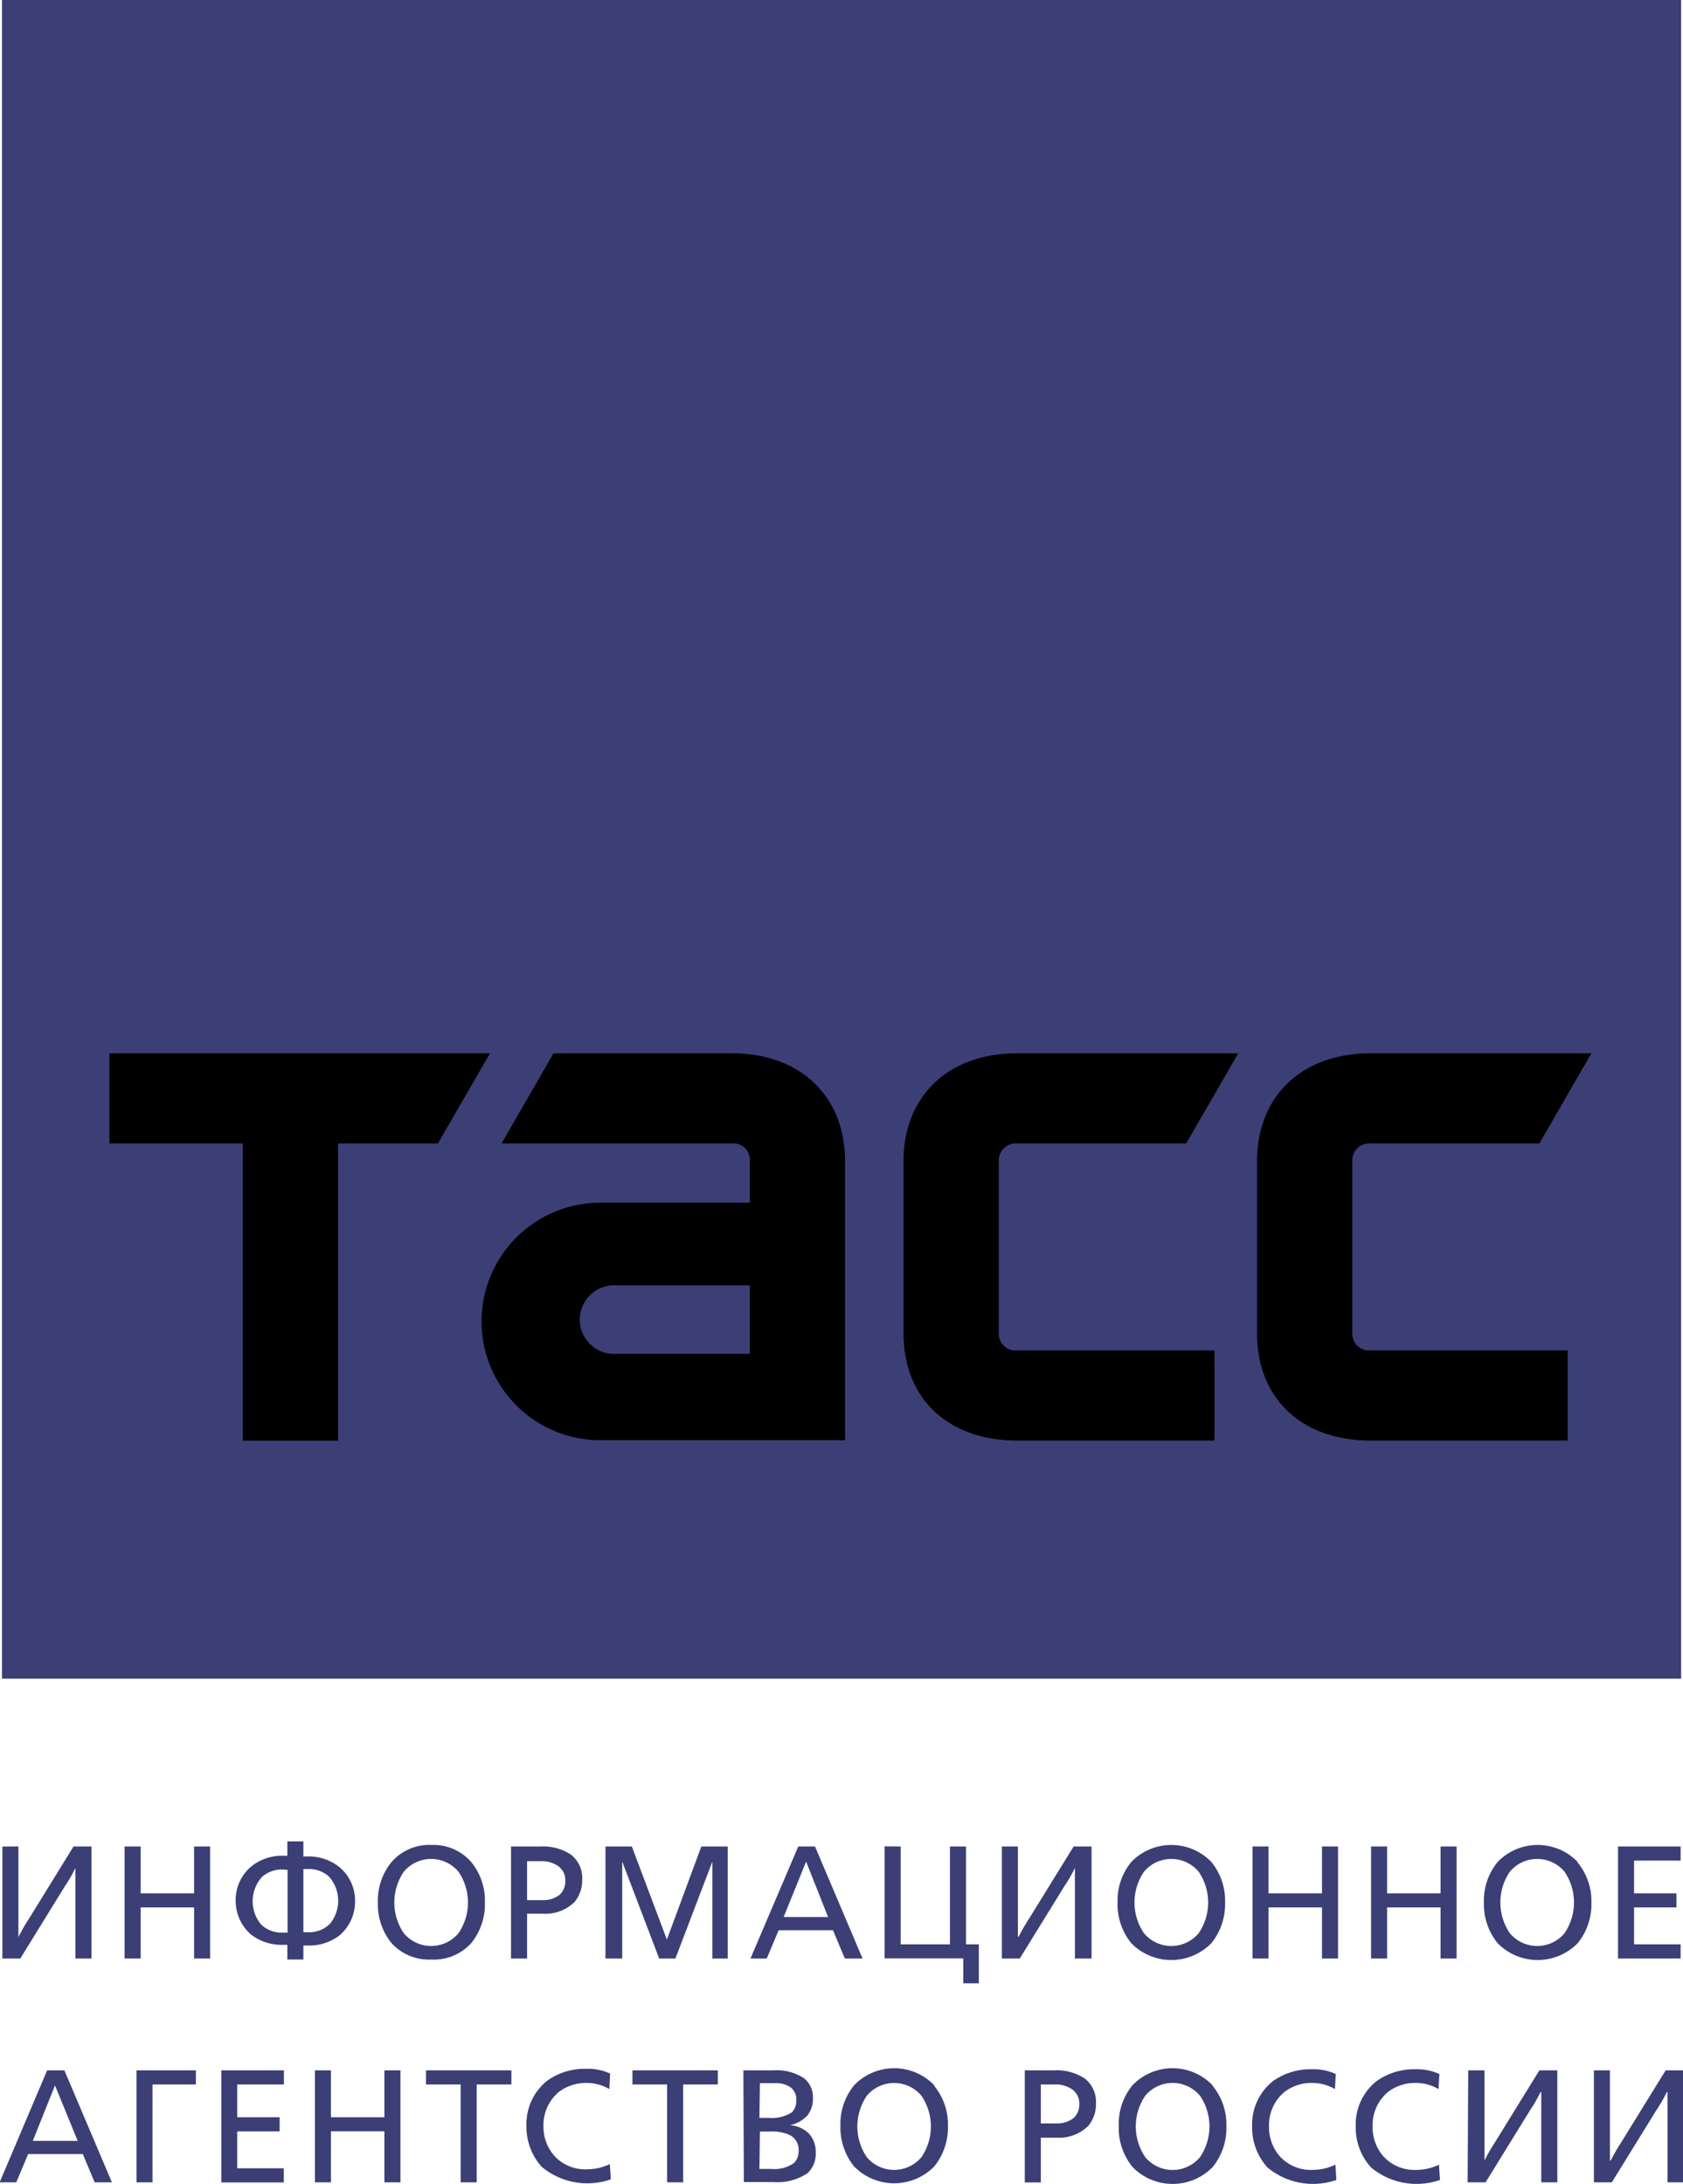
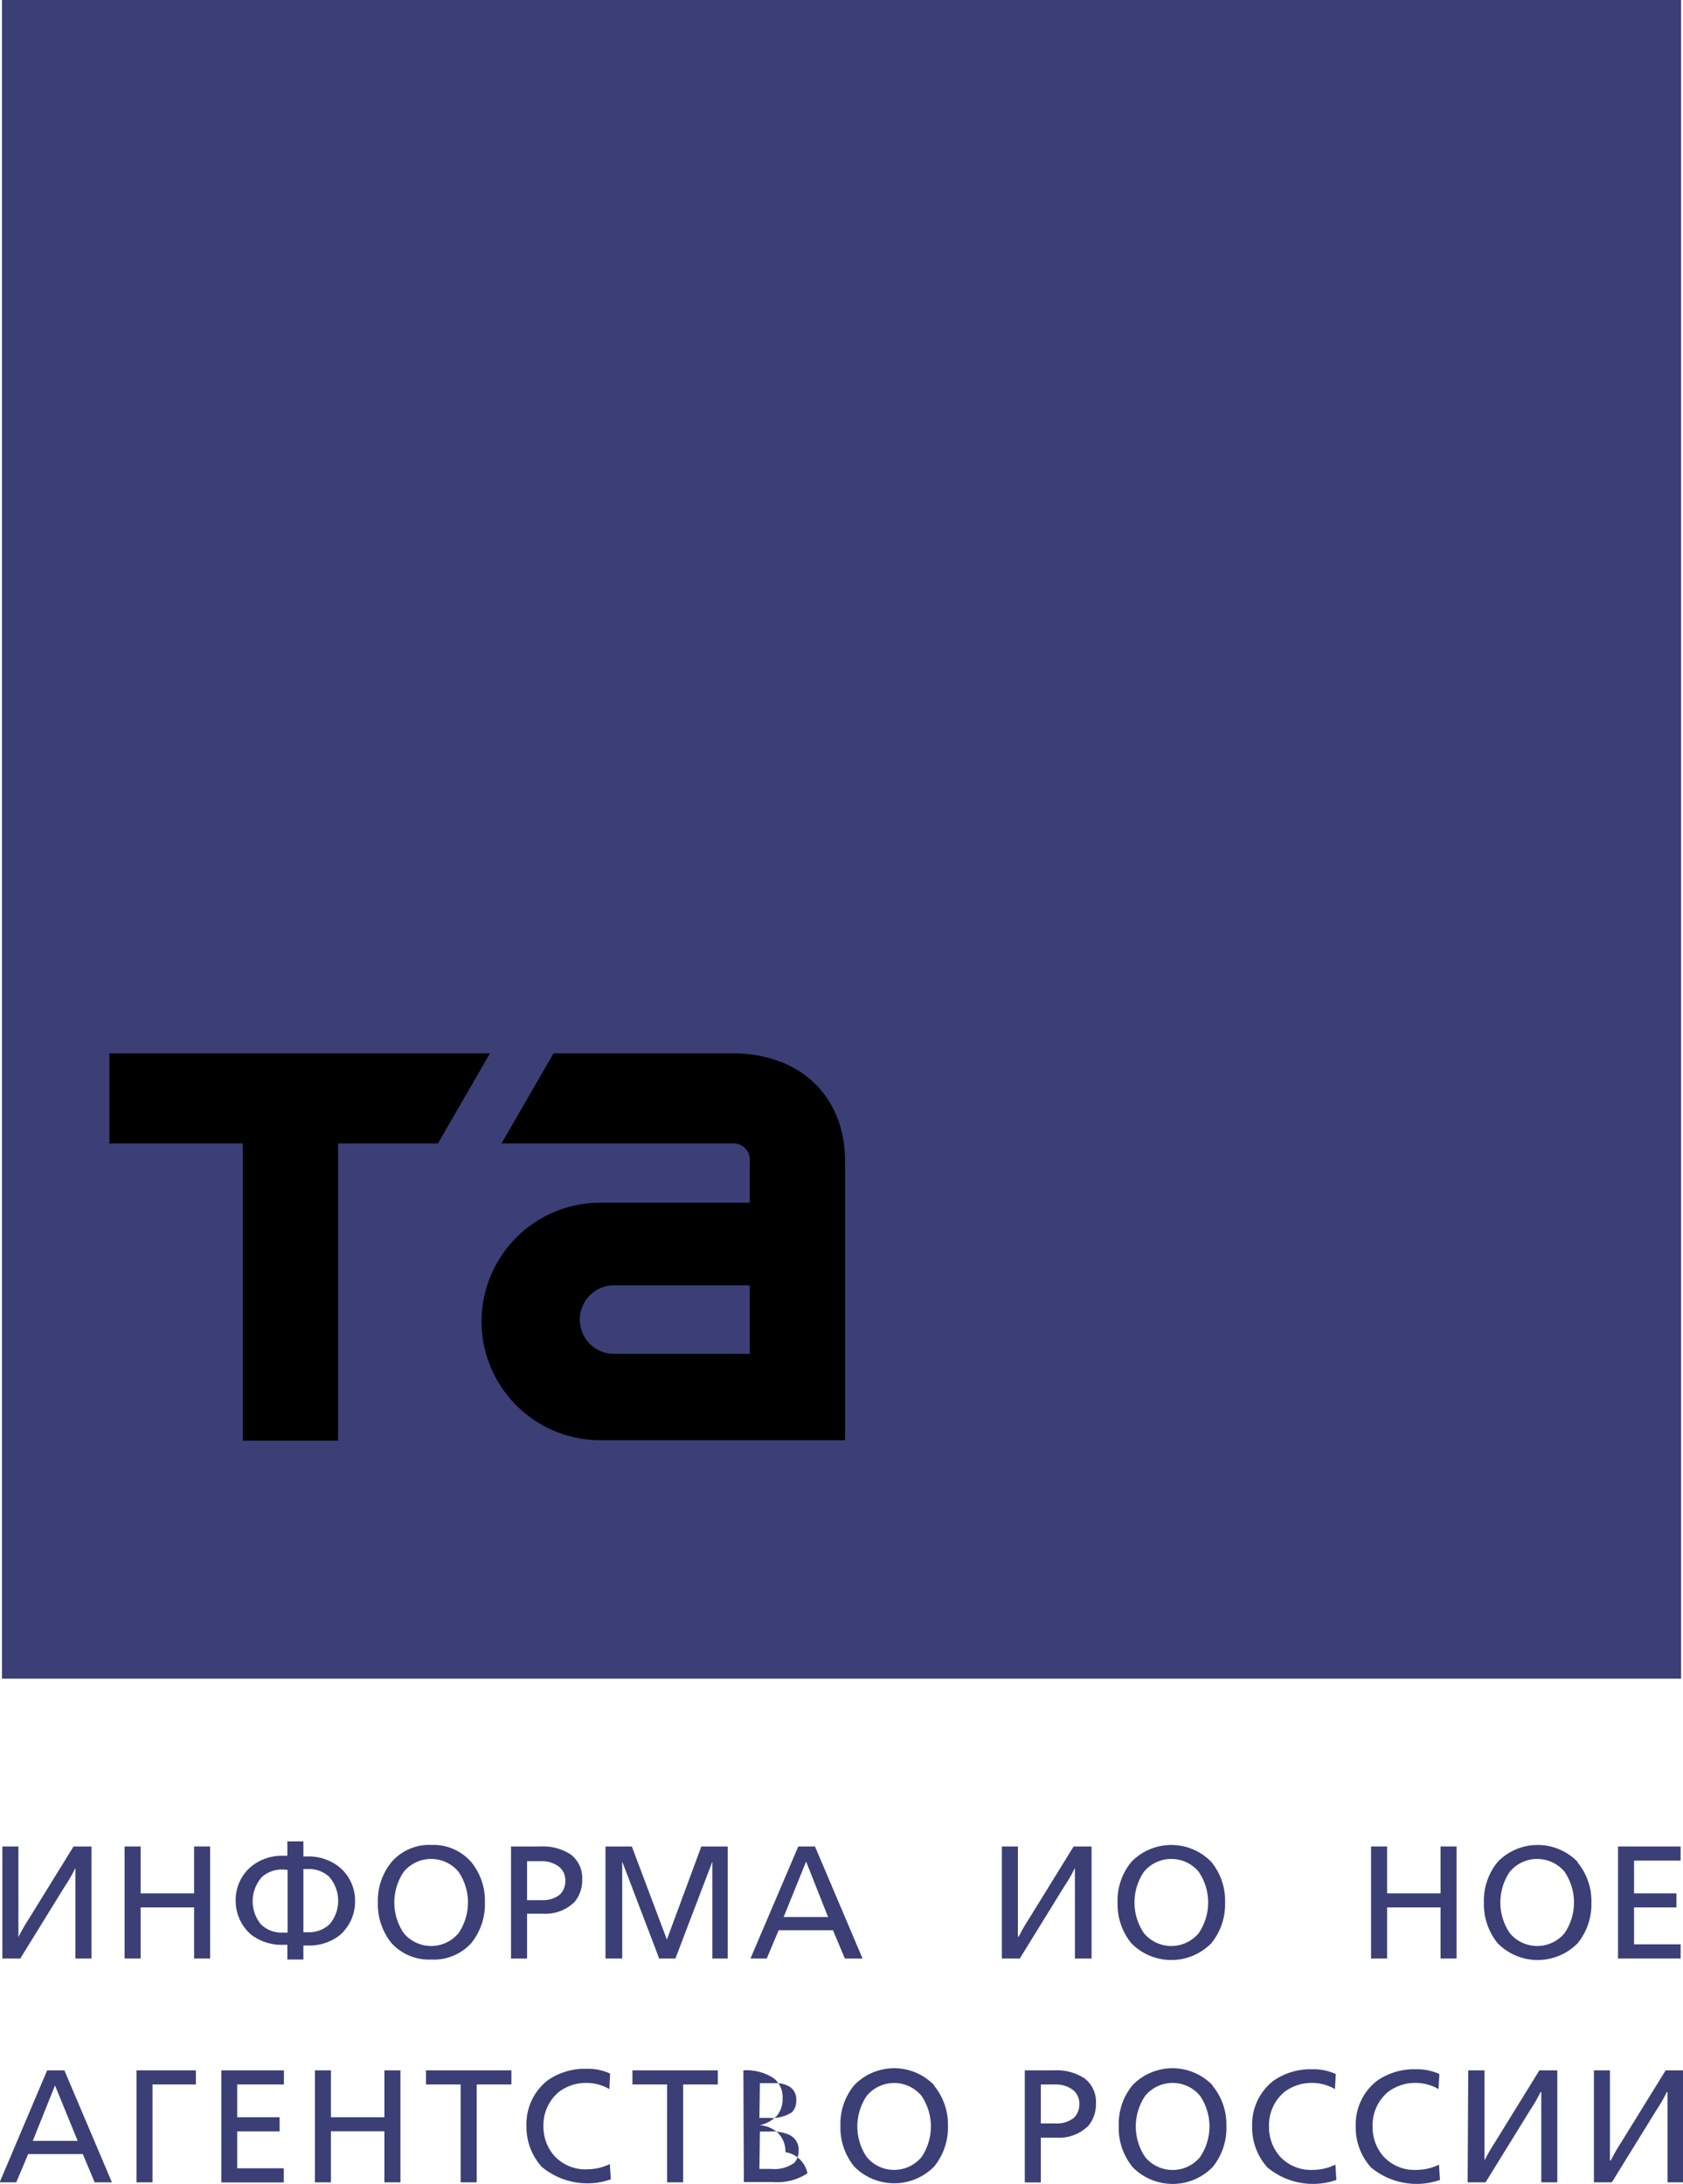
<svg xmlns="http://www.w3.org/2000/svg" id="Layer_1" data-name="Layer 1" viewBox="0 0 141.68 183.89">
  <defs>
    <style>.cls-1{fill:#3b3f76;}.cls-2{fill:#000000f7;}</style>
  </defs>
  <title>Tass_logo__st_ pos_cmyk_rus_CS6 (2)</title>
  <rect class="cls-1" x="0.17" width="141.35" height="141.35" />
  <path class="cls-1" d="M.23,155.48H1.58v6.42l0,1.17H1.6a14.91,14.91,0,0,1,.85-1.48l3.77-6.11H7.73v9.43H6.38v-6.42l0-1.17H6.36a11.57,11.57,0,0,1-.85,1.48l-3.77,6.11H.23Z" transform="translate(-0.03)" />
  <path class="cls-1" d="M10.52,155.48h1.35v3.95h4.5v-3.95h1.35v9.43H16.37v-4.3h-4.5v4.3H10.52Z" transform="translate(-0.03)" />
  <path class="cls-1" d="M25.57,156.32h.35a4.15,4.15,0,0,1,2.57.81,3.66,3.66,0,0,1,1.43,2.94,3.75,3.75,0,0,1-1.31,2.9,4.2,4.2,0,0,1-2.69.85h-.35V165H24.22v-1.24h-.35a4.21,4.21,0,0,1-2.69-.85,3.75,3.75,0,0,1-1.31-2.9,3.66,3.66,0,0,1,1.43-2.94,4.15,4.15,0,0,1,2.57-.81h.35v-1.21h1.35Zm-1.72,1.1a2.52,2.52,0,0,0-1.76.62,3.06,3.06,0,0,0-.09,4,2.48,2.48,0,0,0,1.86.69h.38v-5.28Zm1.72,5.28h.38A2.48,2.48,0,0,0,27.8,162a3.06,3.06,0,0,0-.09-4,2.52,2.52,0,0,0-1.76-.62h-.38Z" transform="translate(-0.03)" />
  <path class="cls-1" d="M39.69,156.78a5.13,5.13,0,0,1,1.16,3.42,5.2,5.2,0,0,1-1.16,3.43A4.25,4.25,0,0,1,36.33,165,4.25,4.25,0,0,1,33,163.63a5.2,5.2,0,0,1-1.16-3.43A5.13,5.13,0,0,1,33,156.78a4.21,4.21,0,0,1,3.37-1.43A4.22,4.22,0,0,1,39.69,156.78Zm-5.67.83a4.6,4.6,0,0,0,0,5.17,3,3,0,0,0,4.61,0,4.6,4.6,0,0,0,0-5.17,3,3,0,0,0-4.61,0Z" transform="translate(-0.03)" />
  <path class="cls-1" d="M43.05,155.48h2.46a4.28,4.28,0,0,1,2.59.69,2.49,2.49,0,0,1,.94,2.1,2.85,2.85,0,0,1-.63,1.87,3.49,3.49,0,0,1-2.69,1H44.4v3.77H43.05ZM44.4,160h1.33a2.22,2.22,0,0,0,1.43-.47,1.55,1.55,0,0,0,.46-1.16,1.44,1.44,0,0,0-.62-1.25,2.41,2.41,0,0,0-1.45-.4H44.4Z" transform="translate(-0.03)" />
  <path class="cls-1" d="M51,155.48h2.22l2.95,7.84,2.9-7.84h2.22v9.43H60v-8.16h0l-3.11,8.16H55.52l-3.11-8.16h0v8.16H51Z" transform="translate(-0.03)" />
  <path class="cls-1" d="M67.23,155.48h1.41l4,9.43H71.15l-1-2.38H65.58l-1,2.38H63.21Zm.66,1.27L66,161.42h3.74Z" transform="translate(-0.03)" />
-   <path class="cls-1" d="M75.85,155.48v8.24H80v-8.24h1.35v8.24h1.08V167H81.12v-2.1H74.5v-9.43Z" transform="translate(-0.03)" />
  <path class="cls-1" d="M84.37,155.48h1.35v6.42l0,1.17h.07a14.91,14.91,0,0,1,.85-1.48l3.77-6.11h1.51v9.43H90.52v-6.42l0-1.17H90.5a11.66,11.66,0,0,1-.85,1.48l-3.77,6.11H84.37Z" transform="translate(-0.03)" />
  <path class="cls-1" d="M102,156.78a5.13,5.13,0,0,1,1.16,3.42,5.2,5.2,0,0,1-1.16,3.43,4.72,4.72,0,0,1-6.73,0,5.2,5.2,0,0,1-1.16-3.43,5.13,5.13,0,0,1,1.16-3.42,4.68,4.68,0,0,1,6.73,0Zm-5.67.83a4.6,4.6,0,0,0,0,5.17,3,3,0,0,0,4.61,0,4.6,4.6,0,0,0,0-5.17,3,3,0,0,0-4.61,0Z" transform="translate(-0.03)" />
-   <path class="cls-1" d="M105.47,155.48h1.35v3.95h4.5v-3.95h1.35v9.43h-1.35v-4.3h-4.5v4.3h-1.35Z" transform="translate(-0.03)" />
  <path class="cls-1" d="M115.45,155.48h1.35v3.95h4.5v-3.95h1.35v9.43h-1.35v-4.3h-4.5v4.3h-1.35Z" transform="translate(-0.03)" />
  <path class="cls-1" d="M132.8,156.78A5.13,5.13,0,0,1,134,160.2a5.2,5.2,0,0,1-1.16,3.43,4.72,4.72,0,0,1-6.73,0,5.2,5.2,0,0,1-1.16-3.43,5.12,5.12,0,0,1,1.16-3.42,4.68,4.68,0,0,1,6.73,0Zm-5.67.83a4.6,4.6,0,0,0,0,5.17,3,3,0,0,0,4.61,0,4.61,4.61,0,0,0,0-5.17,3,3,0,0,0-4.61,0Z" transform="translate(-0.03)" />
  <path class="cls-1" d="M136.24,155.48h5.27v1.19h-3.92v2.76h3.57v1.18h-3.57v3.11h3.92v1.19h-5.27Z" transform="translate(-0.03)" />
  <path class="cls-1" d="M4,174.33H5.45l4,9.43H8l-1-2.38H2.4l-1,2.38H0Zm.66,1.27-1.87,4.67H6.57Z" transform="translate(-0.03)" />
  <path class="cls-1" d="M11.52,174.33h5v1.19H12.87v8.24H11.52Z" transform="translate(-0.03)" />
  <path class="cls-1" d="M18.66,174.33h5.27v1.19H20v2.76h3.57v1.19H20v3.11h3.92v1.19H18.66Z" transform="translate(-0.03)" />
  <path class="cls-1" d="M26.54,174.33h1.35v3.95h4.5v-3.95h1.35v9.43H32.39v-4.3h-4.5v4.3H26.54Z" transform="translate(-0.03)" />
  <path class="cls-1" d="M38.81,175.52H35.89v-1.19h7.19v1.19H40.16v8.24H38.81Z" transform="translate(-0.03)" />
  <path class="cls-1" d="M51.33,175.91a3.82,3.82,0,0,0-1.94-.52,3.76,3.76,0,0,0-2.3.75A3.62,3.62,0,0,0,45.78,179a3.71,3.71,0,0,0,.89,2.5,3.53,3.53,0,0,0,2.86,1.16,4.33,4.33,0,0,0,1.84-.44l.08,1.29a6,6,0,0,1-5.81-1.05A5,5,0,0,1,44.35,179a4.66,4.66,0,0,1,1.75-3.8,5.43,5.43,0,0,1,3.29-1,4.49,4.49,0,0,1,2,.4Z" transform="translate(-0.03)" />
  <path class="cls-1" d="M56.19,175.52H53.27v-1.19h7.19v1.19H57.54v8.24H56.19Z" transform="translate(-0.03)" />
-   <path class="cls-1" d="M62.61,174.33h2.55a4.18,4.18,0,0,1,2.53.65,2,2,0,0,1,.77,1.72,2.16,2.16,0,0,1-.47,1.44,2.75,2.75,0,0,1-1.47.81v0a2.5,2.5,0,0,1,1.55.65,2.22,2.22,0,0,1,.63,1.62A2.24,2.24,0,0,1,68,183a4.6,4.6,0,0,1-2.85.74h-2.5Zm1.35,4h.74a3.13,3.13,0,0,0,2-.47,1.35,1.35,0,0,0,.36-1,1.26,1.26,0,0,0-.48-1.1,2.12,2.12,0,0,0-1.25-.35H64Zm0,4.3h1a2.8,2.8,0,0,0,1.94-.52,1.45,1.45,0,0,0,.36-1,1.37,1.37,0,0,0-.81-1.36,3.68,3.68,0,0,0-1.63-.27H64Z" transform="translate(-0.03)" />
+   <path class="cls-1" d="M62.61,174.33a4.18,4.18,0,0,1,2.53.65,2,2,0,0,1,.77,1.72,2.16,2.16,0,0,1-.47,1.44,2.75,2.75,0,0,1-1.47.81v0a2.5,2.5,0,0,1,1.55.65,2.22,2.22,0,0,1,.63,1.62A2.24,2.24,0,0,1,68,183a4.6,4.6,0,0,1-2.85.74h-2.5Zm1.35,4h.74a3.13,3.13,0,0,0,2-.47,1.35,1.35,0,0,0,.36-1,1.26,1.26,0,0,0-.48-1.1,2.12,2.12,0,0,0-1.25-.35H64Zm0,4.3h1a2.8,2.8,0,0,0,1.94-.52,1.45,1.45,0,0,0,.36-1,1.37,1.37,0,0,0-.81-1.36,3.68,3.68,0,0,0-1.63-.27H64Z" transform="translate(-0.03)" />
  <path class="cls-1" d="M78.67,175.63A5.13,5.13,0,0,1,79.83,179a5.2,5.2,0,0,1-1.16,3.43,4.72,4.72,0,0,1-6.73,0A5.2,5.2,0,0,1,70.78,179a5.13,5.13,0,0,1,1.16-3.42,4.68,4.68,0,0,1,6.73,0Zm-5.67.84a4.6,4.6,0,0,0,0,5.17,3,3,0,0,0,4.6,0,4.6,4.6,0,0,0,0-5.17,3,3,0,0,0-4.6,0Z" transform="translate(-0.03)" />
  <path class="cls-1" d="M86.3,174.33h2.46a4.29,4.29,0,0,1,2.59.69,2.49,2.49,0,0,1,.94,2.1,2.84,2.84,0,0,1-.63,1.87A3.49,3.49,0,0,1,89,180H87.65v3.77H86.3Zm1.35,4.47H89a2.22,2.22,0,0,0,1.43-.47,1.55,1.55,0,0,0,.46-1.16,1.44,1.44,0,0,0-.62-1.25,2.42,2.42,0,0,0-1.45-.4H87.65Z" transform="translate(-0.03)" />
  <path class="cls-1" d="M102.11,175.63a5.13,5.13,0,0,1,1.16,3.42,5.2,5.2,0,0,1-1.16,3.43,4.71,4.71,0,0,1-6.73,0A5.2,5.2,0,0,1,94.21,179a5.13,5.13,0,0,1,1.16-3.42,4.68,4.68,0,0,1,6.73,0Zm-5.67.84a4.6,4.6,0,0,0,0,5.17,3,3,0,0,0,4.61,0,4.6,4.6,0,0,0,0-5.17,3,3,0,0,0-4.61,0Z" transform="translate(-0.03)" />
  <path class="cls-1" d="M112.41,175.91a3.81,3.81,0,0,0-1.94-.52,3.76,3.76,0,0,0-2.3.75,3.63,3.63,0,0,0-1.31,2.91,3.72,3.72,0,0,0,.89,2.5,3.54,3.54,0,0,0,2.86,1.16,4.33,4.33,0,0,0,1.84-.44l.08,1.29a6,6,0,0,1-5.8-1.05,5,5,0,0,1-1.29-3.47,4.65,4.65,0,0,1,1.75-3.8,5.43,5.43,0,0,1,3.29-1,4.5,4.5,0,0,1,2,.4Z" transform="translate(-0.03)" />
  <path class="cls-1" d="M121.13,175.91a3.81,3.81,0,0,0-1.94-.52,3.76,3.76,0,0,0-2.3.75,3.63,3.63,0,0,0-1.31,2.91,3.71,3.71,0,0,0,.89,2.5,3.53,3.53,0,0,0,2.86,1.16,4.33,4.33,0,0,0,1.84-.44l.08,1.29a6,6,0,0,1-5.8-1.05,5,5,0,0,1-1.29-3.47,4.66,4.66,0,0,1,1.75-3.8,5.43,5.43,0,0,1,3.29-1,4.5,4.5,0,0,1,2,.4Z" transform="translate(-0.03)" />
  <path class="cls-1" d="M123.63,174.33H125v6.42l0,1.17H125a15.12,15.12,0,0,1,.85-1.48l3.77-6.11h1.51v9.43h-1.35v-6.42l0-1.17h-.07a11.67,11.67,0,0,1-.85,1.48l-3.77,6.11h-1.51Z" transform="translate(-0.03)" />
  <path class="cls-1" d="M134.21,174.33h1.35v6.42l0,1.17h.07a15.31,15.31,0,0,1,.85-1.48l3.77-6.11h1.51v9.43h-1.35v-6.42l0-1.17h-.07a11.68,11.68,0,0,1-.85,1.48l-3.77,6.11h-1.51Z" transform="translate(-0.03)" />
  <polygon class="cls-2" points="9.21 88.69 41.25 88.69 36.87 96.28 28.46 96.28 28.46 121.31 20.44 121.31 20.44 96.28 9.21 96.28 9.21 88.69" />
-   <path class="cls-2" d="M85.67,96.28a1.44,1.44,0,0,0-1.56,1.52v14.44a1.41,1.41,0,0,0,1.56,1.47h16.6v7.59H85.67c-5.81,0-9.58-3.51-9.58-9.06V97.8c0-5.51,3.77-9.11,9.58-9.11h18.6l-4.38,7.59Z" transform="translate(-0.03)" />
  <path class="cls-2" d="M61.63,88.69h-15l-4.38,7.59H61.63a1.39,1.39,0,0,1,1.52,1.52v3.47H50.57a10,10,0,0,0,0,20H71.17V97.8c0-5.51-3.77-9.11-9.54-9.11M63.15,114H51.56a2.89,2.89,0,0,1,0-5.77H63.15Z" transform="translate(-0.03)" />
-   <path class="cls-2" d="M115.43,96.28a1.44,1.44,0,0,0-1.56,1.52v14.44a1.41,1.41,0,0,0,1.56,1.47H132v7.59H115.43c-5.81,0-9.58-3.51-9.58-9.06V97.8c0-5.51,3.77-9.11,9.58-9.11H134l-4.38,7.59Z" transform="translate(-0.03)" />
</svg>